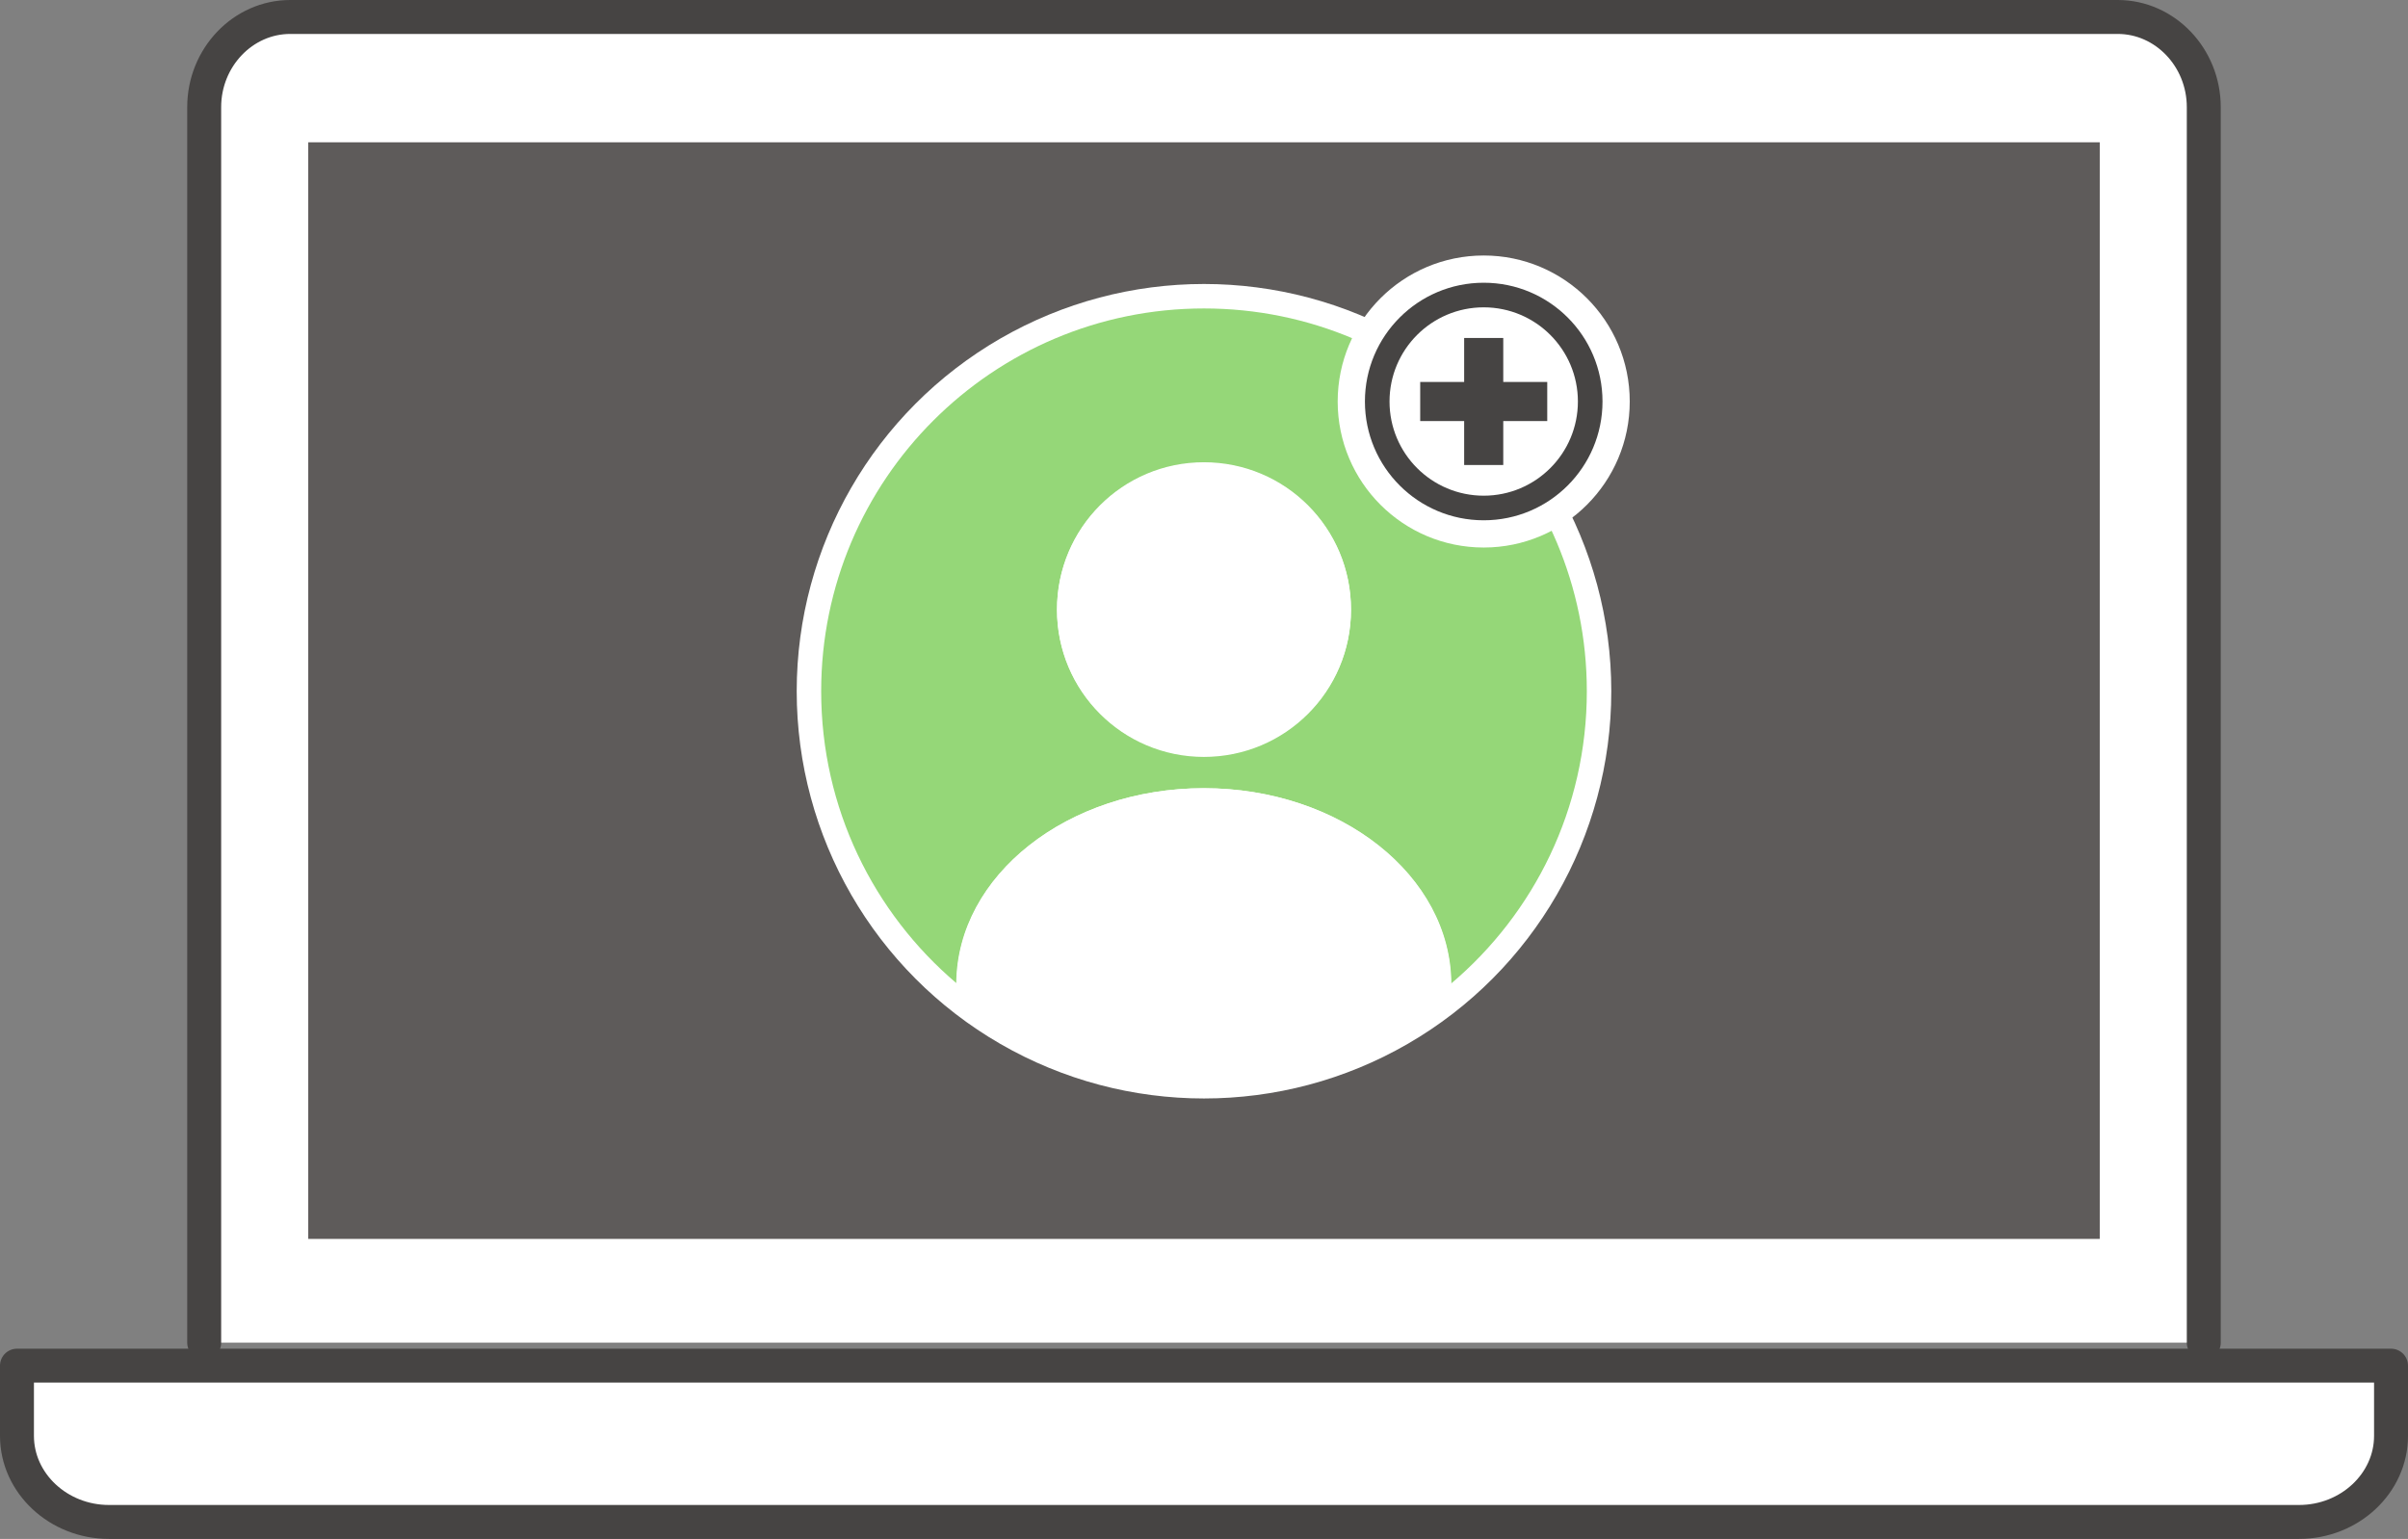
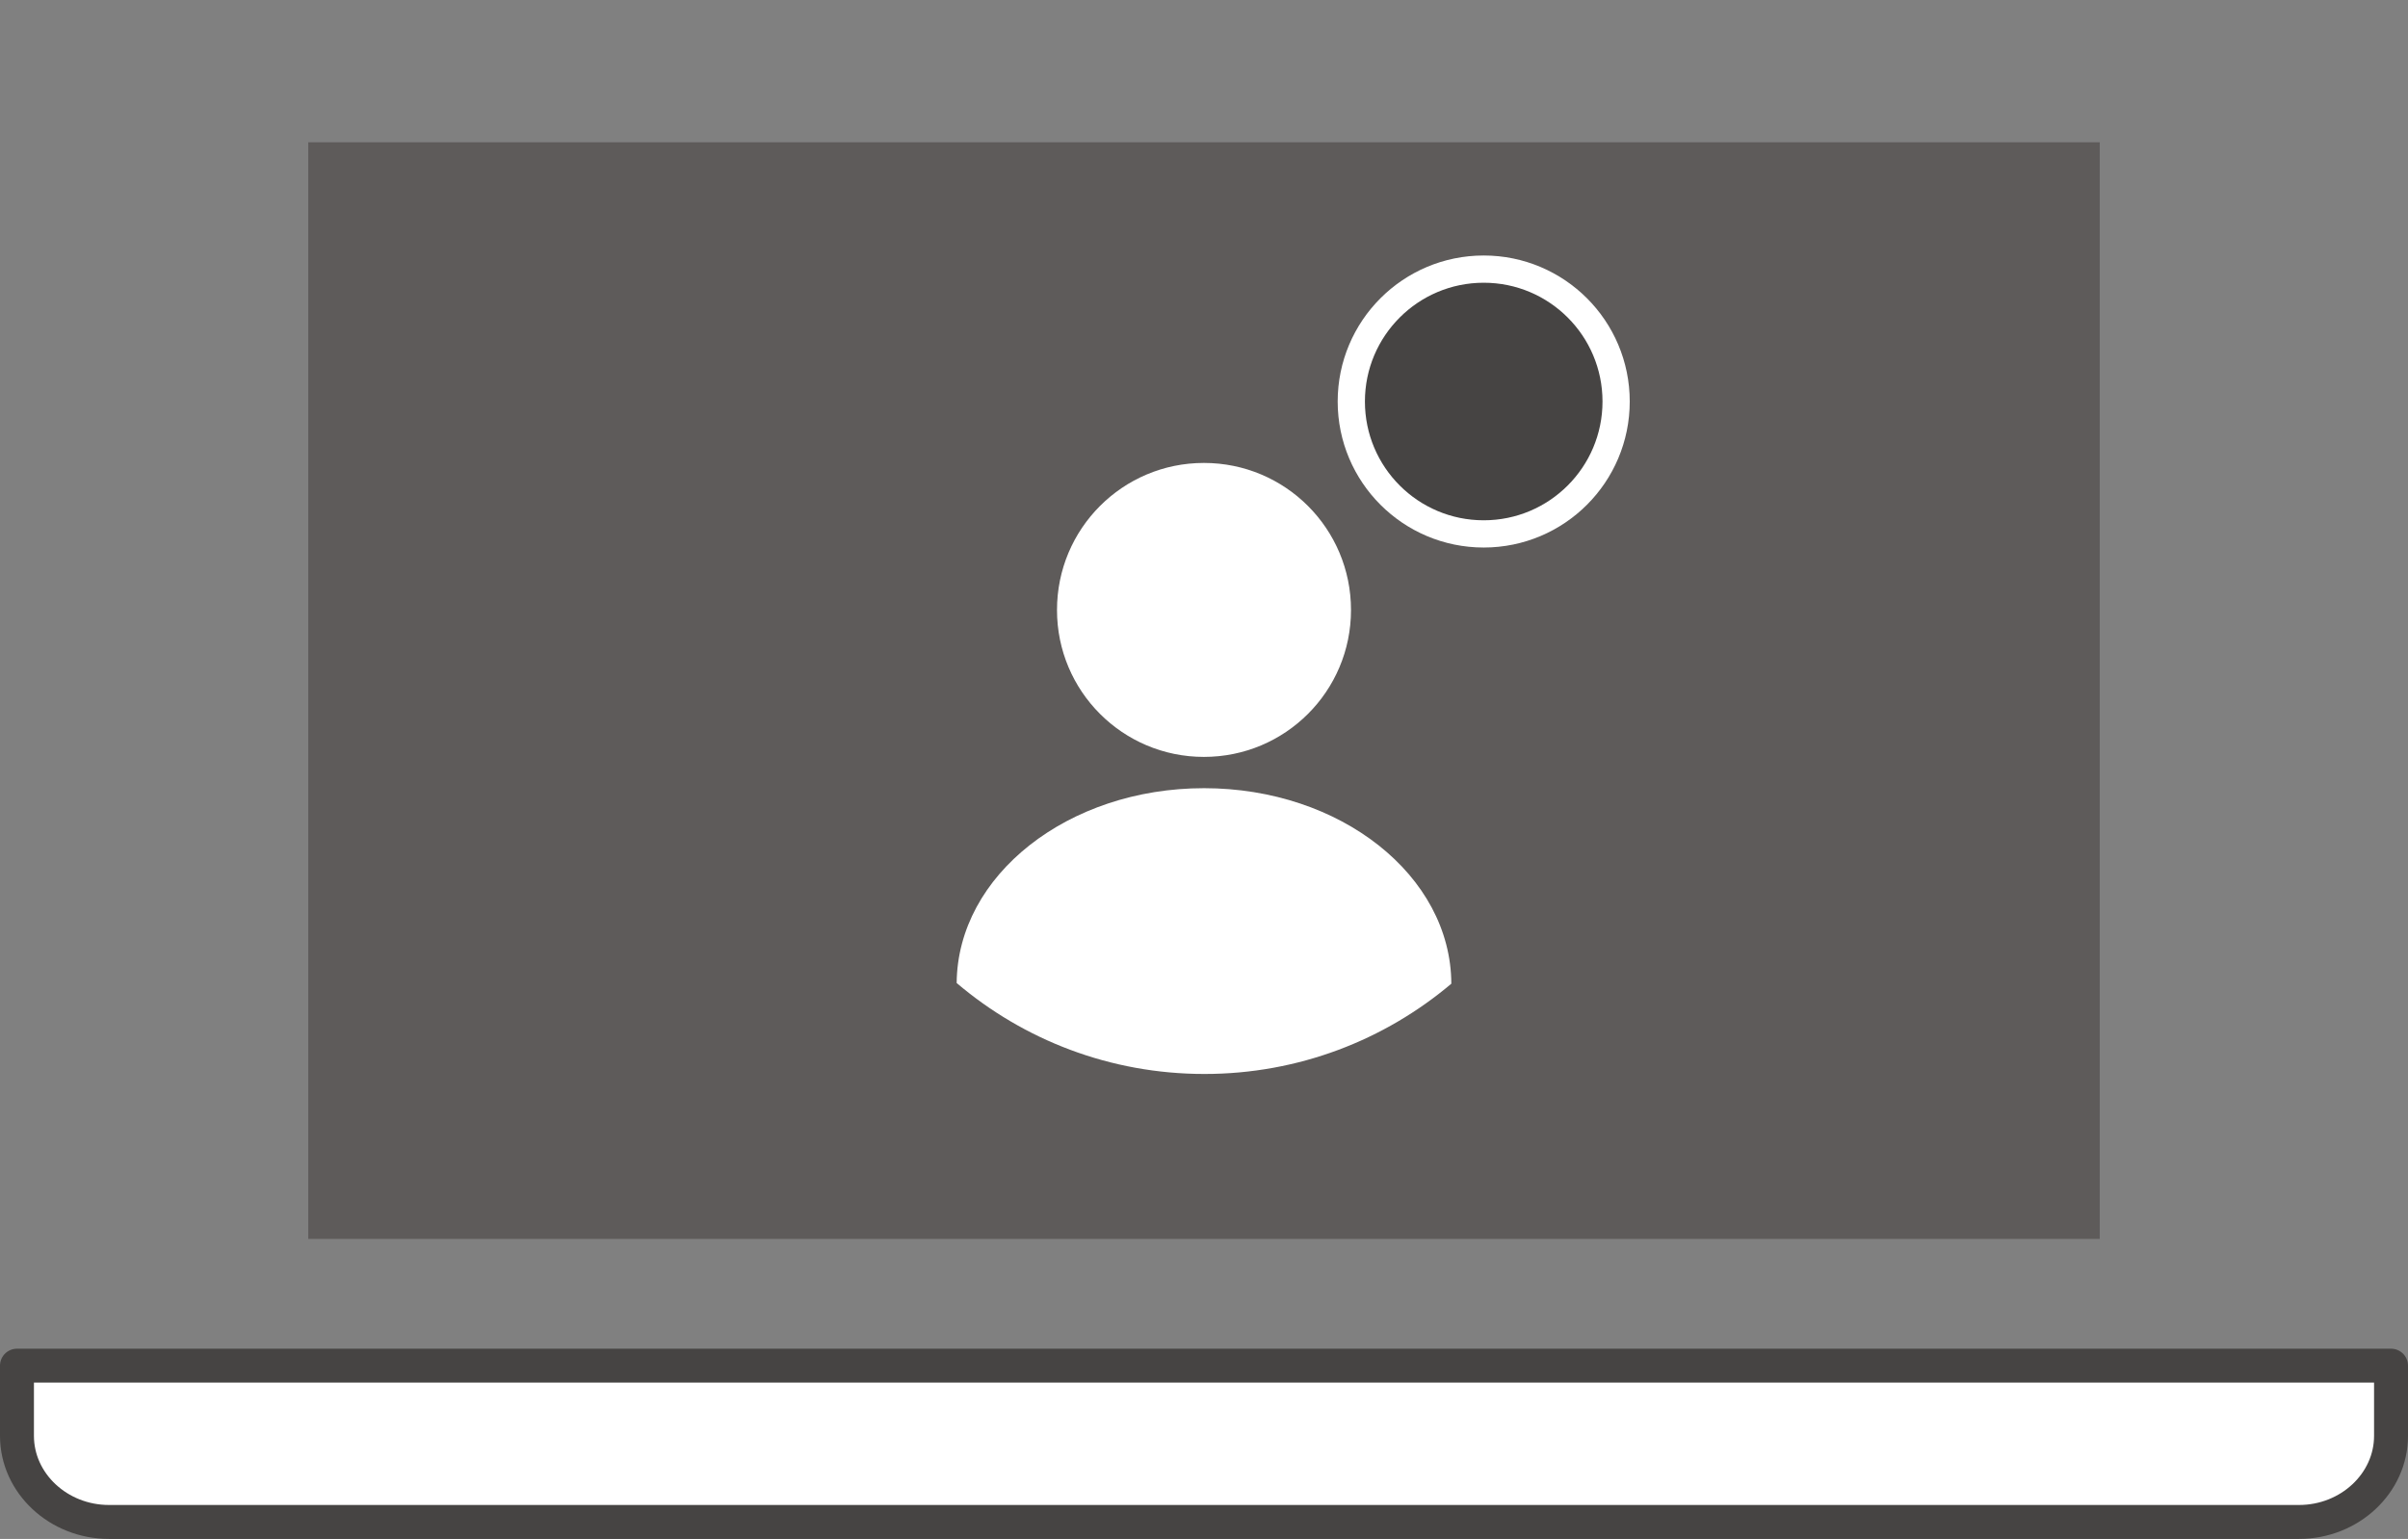
<svg xmlns="http://www.w3.org/2000/svg" id="_レイヤー_2" data-name="レイヤー 2" viewBox="0 0 70.946 45.346">
  <rect x="0" y="0" width="70.946" height="45.346" fill="#808080" stroke="none" />
  <g id="_レイヤー_1-2" data-name="レイヤー 1">
    <g>
      <path d="M70.446,40.241v2.069c0,1.395-1.219,2.536-2.71,2.536H3.21c-1.49,0-2.71-1.141-2.71-2.536v-2.069h69.946Z" style="fill: #fff; stroke: #464443; stroke-linecap: round; stroke-linejoin: round;" />
-       <path d="M6.016,39.564V3.156c0-1.461,1.141-2.656,2.536-2.656h53.841c1.395,0,2.536,1.195,2.536,2.656v36.408" style="fill: #fff; stroke: #464443; stroke-linecap: round; stroke-linejoin: round;" />
      <rect x="9.082" y="4.193" width="52.782" height="32.313" style="fill: #5e5b5a; stroke-width: 0px;" />
    </g>
    <g>
-       <circle cx="35.473" cy="20.368" r="12" style="fill: #fff; stroke-width: 0px;" />
      <g>
-         <path d="M46.752,20.368c0-6.229-5.05-11.279-11.279-11.279s-11.279,5.05-11.279,11.279c0,3.445,1.545,6.53,3.98,8.599.025-3.176,3.279-5.741,7.287-5.741,4.023,0,7.276,2.576,7.287,5.761,2.449-2.069,4.004-5.162,4.004-8.619ZM35.47,22.283c-2.392,0-4.328-1.936-4.328-4.328,0-2.398,1.936-4.334,4.328-4.334,2.398,0,4.334,1.936,4.334,4.334,0,2.392-1.936,4.328-4.334,4.328Z" style="fill: #95d778; stroke-width: 0px;" />
        <path d="M35.47,13.641c-2.392,0-4.328,1.936-4.328,4.334,0,2.392,1.936,4.328,4.328,4.328,2.398,0,4.334-1.936,4.334-4.328,0-2.398-1.936-4.334-4.334-4.334Z" style="fill: #fff; stroke-width: 0px;" />
        <path d="M35.473,23.225c-4.008,0-7.262,2.565-7.287,5.741,1.967,1.672,4.515,2.68,7.299,2.68,2.772,0,5.311-1,7.275-2.66-.012-3.186-3.265-5.761-7.287-5.761Z" style="fill: #fff; stroke-width: 0px;" />
      </g>
      <g>
        <g>
-           <path d="M47.214,11.831c0,1.933-1.567,3.5-3.5,3.5s-3.5-1.567-3.5-3.5,1.567-3.5,3.5-3.5,3.5,1.567,3.5,3.5Z" style="fill: none; stroke: #fff; stroke-linecap: round; stroke-linejoin: round; stroke-width: 1.605px;" />
+           <path d="M47.214,11.831c0,1.933-1.567,3.5-3.5,3.5s-3.5-1.567-3.5-3.5,1.567-3.5,3.5-3.5,3.5,1.567,3.5,3.5" style="fill: none; stroke: #fff; stroke-linecap: round; stroke-linejoin: round; stroke-width: 1.605px;" />
          <path d="M47.214,11.831c0,1.933-1.567,3.5-3.5,3.5s-3.5-1.567-3.5-3.5,1.567-3.5,3.5-3.5,3.5,1.567,3.5,3.5Z" style="fill: #464443; stroke-width: 0px;" />
        </g>
-         <path d="M46.489,11.831c0,1.532-1.242,2.775-2.775,2.775s-2.775-1.242-2.775-2.775,1.242-2.775,2.775-2.775,2.775,1.242,2.775,2.775Z" style="fill: #fff; stroke-width: 0px;" />
        <g>
          <rect x="41.843" y="11.255" width="3.743" height="1.152" style="fill: #464443; stroke-width: 0px;" />
          <rect x="43.138" y="9.959" width="1.152" height="3.743" style="fill: #464443; stroke-width: 0px;" />
        </g>
      </g>
    </g>
  </g>
</svg>